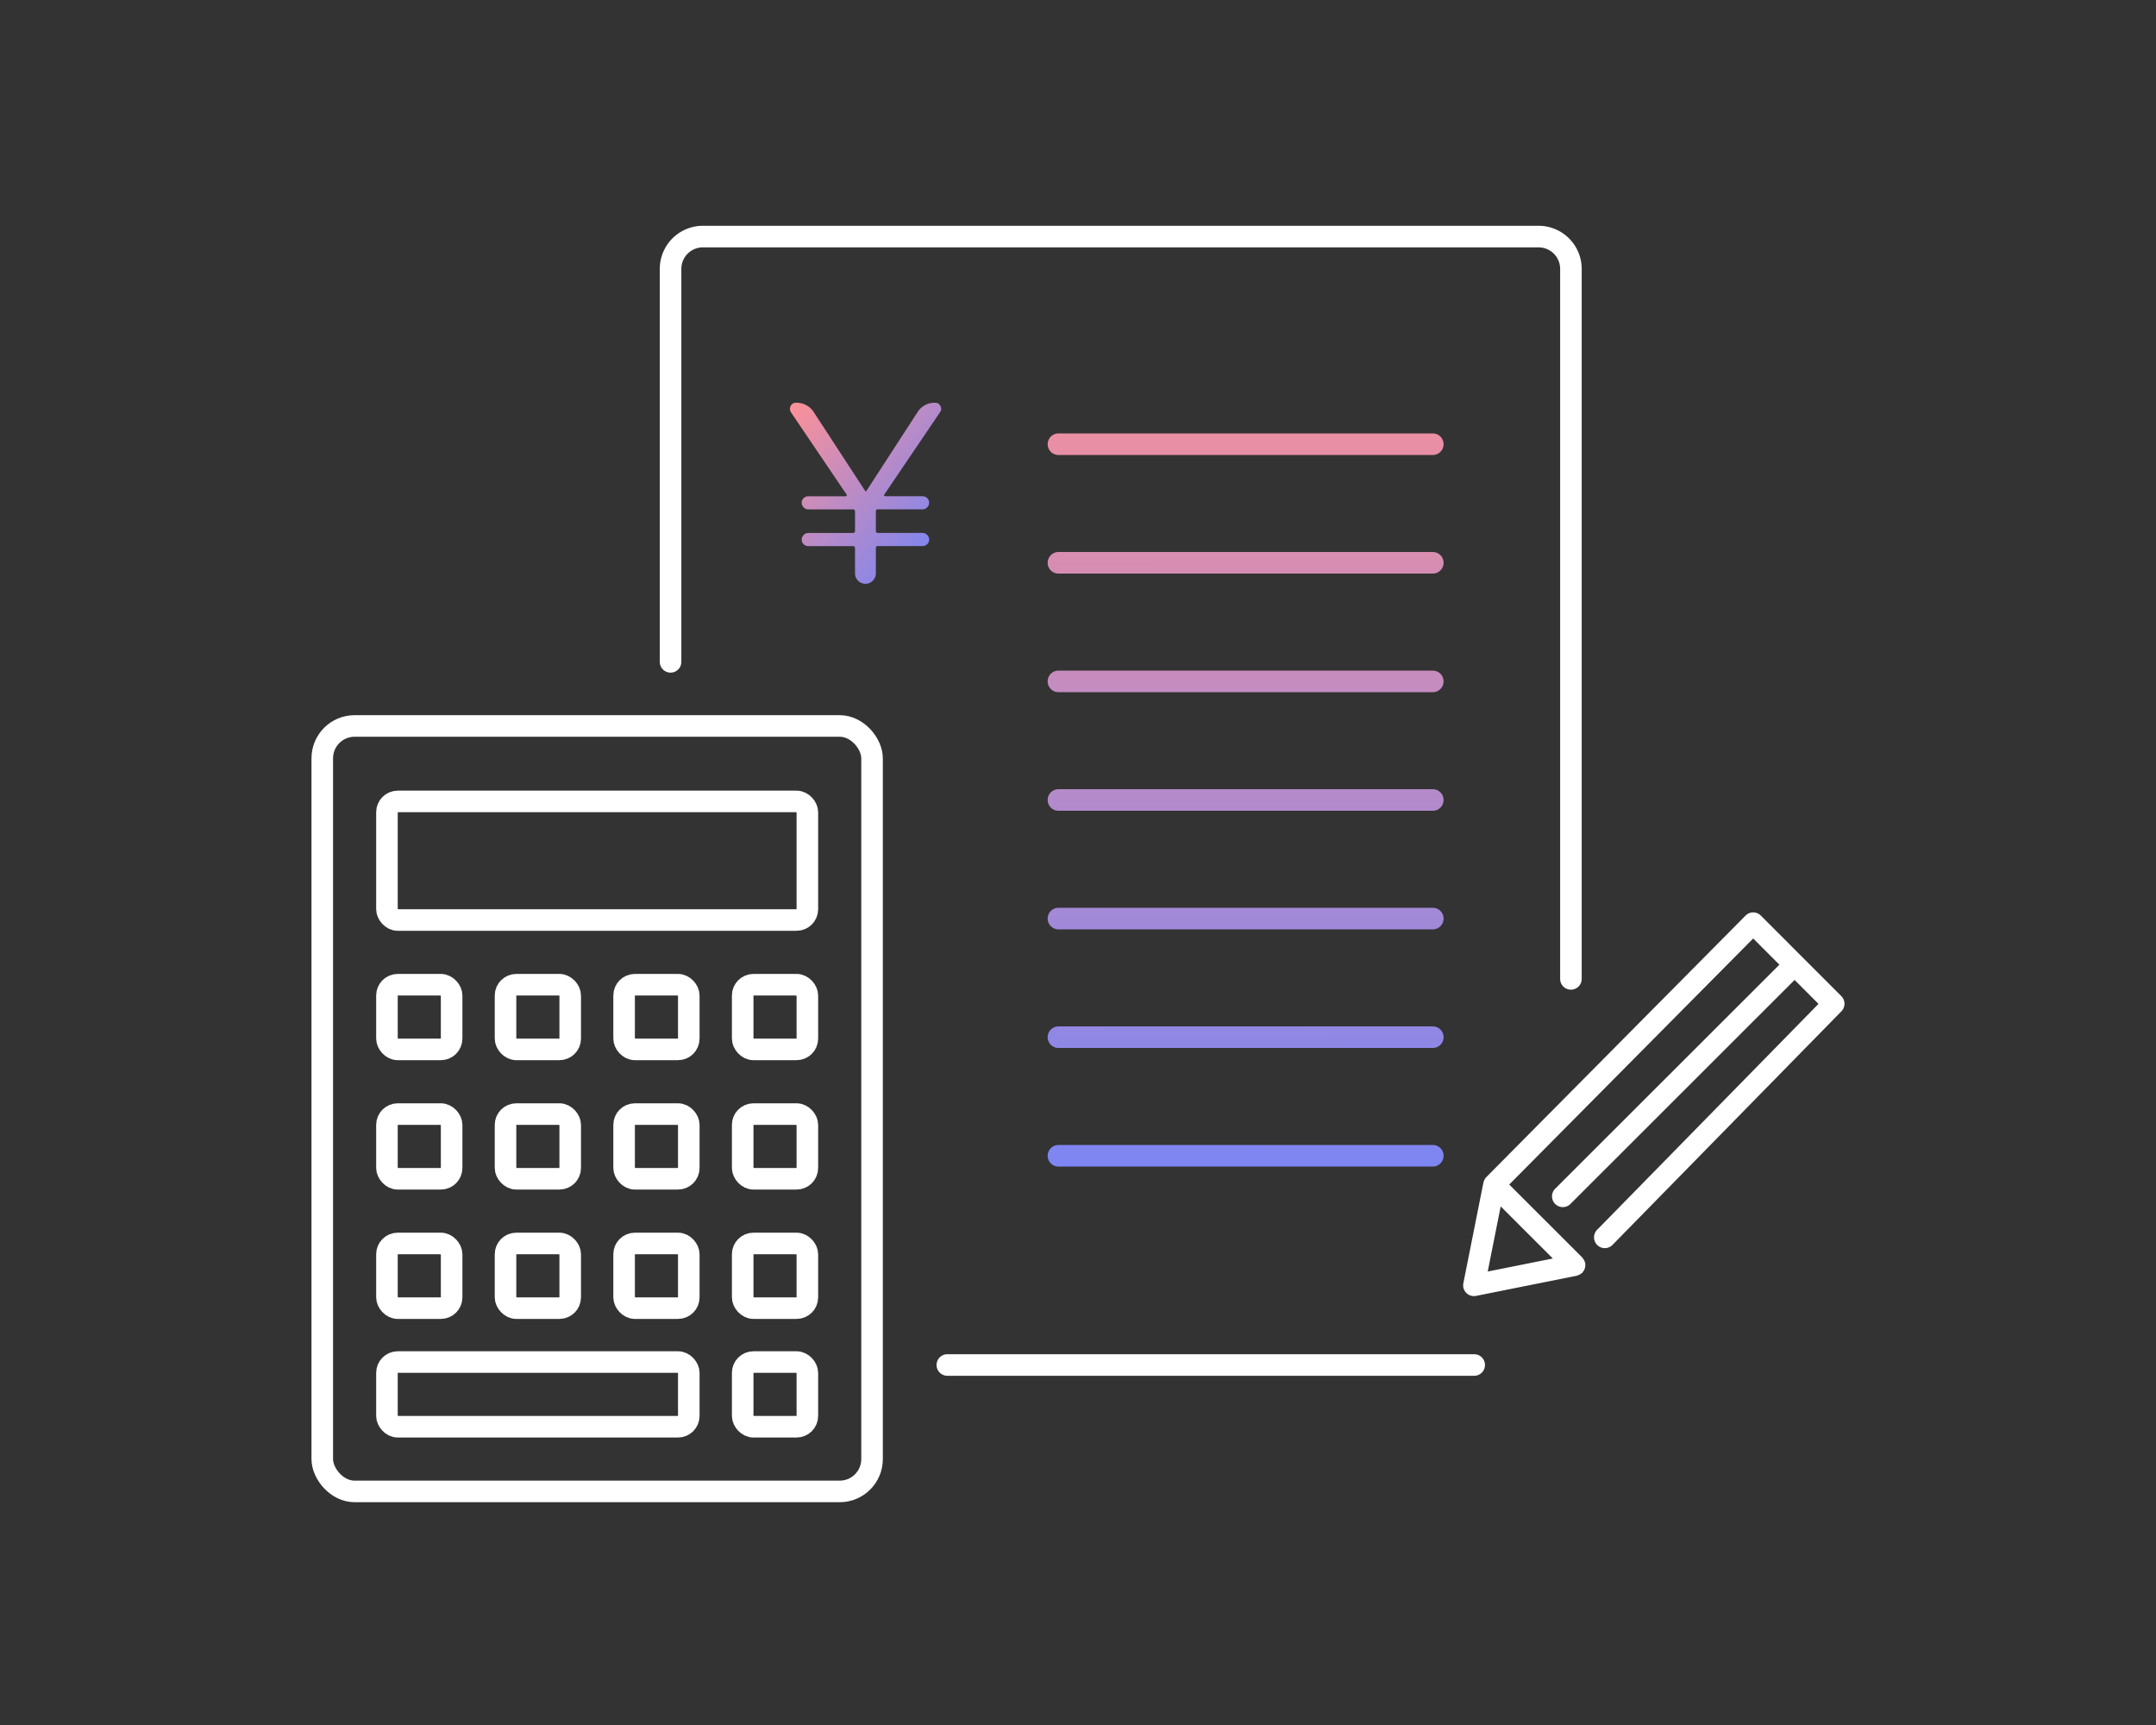
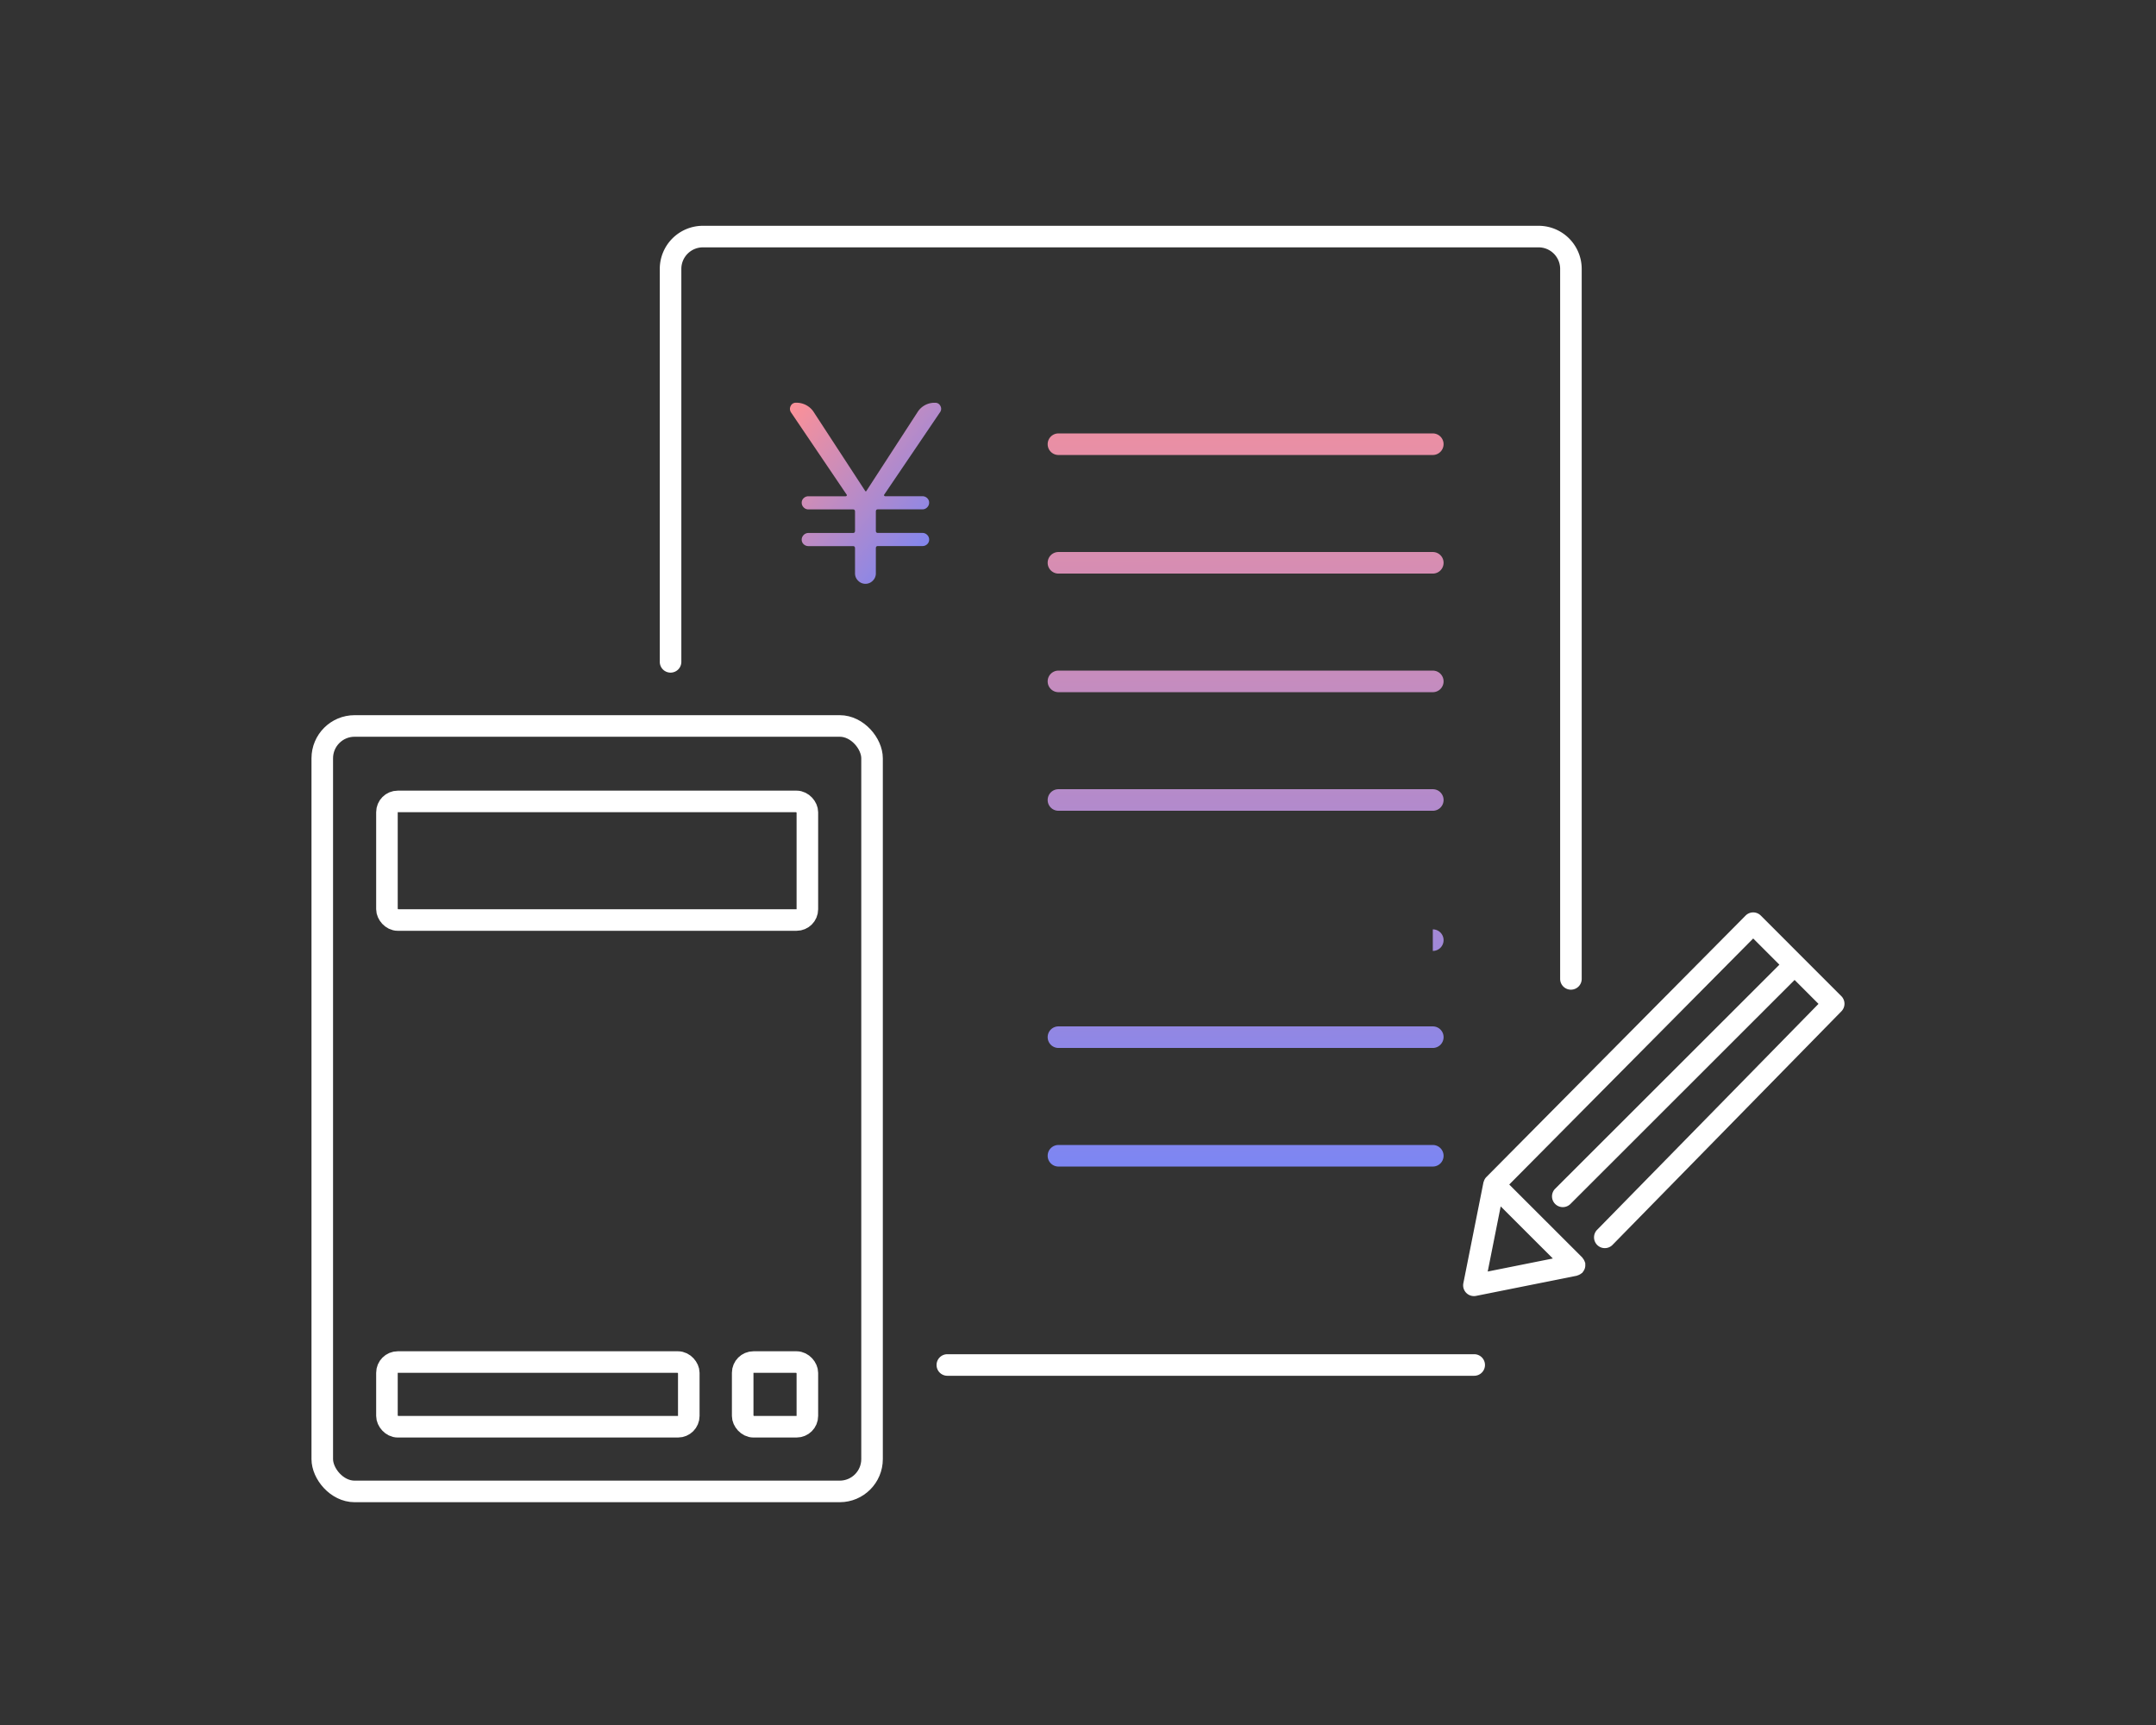
<svg xmlns="http://www.w3.org/2000/svg" xmlns:xlink="http://www.w3.org/1999/xlink" width="200" height="160" viewBox="0 0 200 160">
  <rect x="0" y="0" width="200" height="160" fill="#333333" stroke="none" />
  <defs>
    <linearGradient id="linear-gradient" x2="1" y2="1" gradientUnits="objectBoundingBox">
      <stop offset="0" stop-color="#fe9196" />
      <stop offset="1" stop-color="#6c84fd" />
    </linearGradient>
    <linearGradient id="linear-gradient-2" x1="0.343" y1="-4.901" x2="1.385" y2="30.856" gradientUnits="objectBoundingBox">
      <stop offset="0" stop-color="#ff9195" />
      <stop offset="1" stop-color="#6b84ff" />
    </linearGradient>
    <linearGradient id="linear-gradient-3" x1="0.218" y1="-9.175" x2="1.261" y2="26.581" xlink:href="#linear-gradient-2" />
    <linearGradient id="linear-gradient-4" x1="0.093" y1="-13.449" x2="1.136" y2="22.307" xlink:href="#linear-gradient-2" />
    <linearGradient id="linear-gradient-5" x1="-0.031" y1="-17.723" x2="1.011" y2="18.033" xlink:href="#linear-gradient-2" />
    <linearGradient id="linear-gradient-6" x1="-0.156" y1="-21.998" x2="0.887" y2="13.759" xlink:href="#linear-gradient-2" />
    <linearGradient id="linear-gradient-7" x1="-0.281" y1="-26.272" x2="0.762" y2="9.485" xlink:href="#linear-gradient-2" />
    <linearGradient id="linear-gradient-8" x1="-0.405" y1="-30.546" x2="0.637" y2="5.21" xlink:href="#linear-gradient-2" />
    <clipPath id="clip-path">
-       <rect width="41" height="32" fill="none" />
-     </clipPath>
+       </clipPath>
  </defs>
  <g id="web_design_process_icon_02" data-name="web&amp;design_process_icon_02" transform="translate(-167 -5413)">
    <rect id="長方形_188" data-name="長方形 188" width="200" height="160" transform="translate(167 5413)" fill="none" />
    <g id="icon" transform="translate(-3.892 3.476)">
      <path id="パス_309" data-name="パス 309" d="M-102.106,511.247l-7.473-7.476a1,1,0,0,0-.707-.293h0a1,1,0,0,0-.708.3l-24.038,24.244a.983.983,0,0,0-.2.295c-.014.031-.022.062-.033.094a.985.985,0,0,0-.043.119l-1.862,9.344a1,1,0,0,0,.273.9,1,1,0,0,0,.707.293,1,1,0,0,0,.2-.019l9.345-1.87c.03-.006.053-.026.083-.035a.913.913,0,0,0,.185-.078.9.9,0,0,0,.166-.11c.024-.02.054-.028.077-.051s.032-.055.053-.08a.94.94,0,0,0,.111-.168.964.964,0,0,0,.073-.173.925.925,0,0,0,.035-.183.994.994,0,0,0,0-.2c0-.032.006-.063,0-.1s-.027-.054-.035-.084a.96.96,0,0,0-.076-.182,1,1,0,0,0-.117-.176c-.019-.021-.026-.048-.046-.069l-6.777-6.77,22.63-22.822,2.431,2.432-20.8,20.779a1,1,0,0,0,0,1.415,1,1,0,0,0,.707.292,1,1,0,0,0,.707-.292l20.795-20.779,2.218,2.219-20.536,20.956a1,1,0,0,0,.014,1.414,1,1,0,0,0,1.414-.014l21.229-21.663A1,1,0,0,0-102.106,511.247Zm-31.6,19.5,4.838,4.833-6.042,1.209Z" transform="translate(443.809 4990.674)" fill="#fff" />
      <g id="グループ_209" data-name="グループ 209" transform="translate(1131.418 4774.748)">
        <g id="長方形_313" data-name="長方形 313">
          <path id="パス_339" data-name="パス 339" d="M-814.8,726.572a1,1,0,0,1-1-1V659.719a2,2,0,0,0-2-2h-77.522a2,2,0,0,0-2,2v36.446a1,1,0,0,1-1,1,1,1,0,0,1-1-1V659.719a4,4,0,0,1,4-4H-817.8a4,4,0,0,1,4,4v65.853A1,1,0,0,1-814.8,726.572Z" fill="#fff" />
          <path id="パス_340" data-name="パス 340" d="M-823.773,762.384h-48.873a1,1,0,0,1-1-1,1,1,0,0,1,1-1h48.873a1,1,0,0,1,1,1A1,1,0,0,1-823.773,762.384Z" fill="#fff" />
        </g>
        <path id="パス_310" data-name="パス 310" d="M-881.993,680.645l-5.152-7.613a.583.583,0,0,1-.035-.6.516.516,0,0,1,.495-.3,1.9,1.9,0,0,1,1.68.92l4.76,7.294h.069l4.761-7.337a1.844,1.844,0,0,1,1.632-.874.513.513,0,0,1,.494.3.537.537,0,0,1-.034.575l-5.173,7.635a.076.076,0,0,0-.011.1.113.113,0,0,0,.1.057h3.45a.621.621,0,0,1,.437.173.564.564,0,0,1,.184.425.606.606,0,0,1-.184.437.606.606,0,0,1-.437.184h-4.137c-.122,0-.184.069-.184.207V684c0,.138.062.207.184.207h4.14a.6.6,0,0,1,.437.184.6.6,0,0,1,.184.437.56.56,0,0,1-.184.425.616.616,0,0,1-.437.172h-4.14c-.122,0-.184.069-.184.207v2.328a.923.923,0,0,1-.287.679.923.923,0,0,1-.68.287.926.926,0,0,1-.677-.287.932.932,0,0,1-.289-.679v-2.323c0-.138-.06-.207-.184-.207h-4.14a.624.624,0,0,1-.437-.172.568.568,0,0,1-.184-.425.607.607,0,0,1,.184-.437.606.606,0,0,1,.437-.184h4.14c.123,0,.184-.069.184-.207v-1.772c0-.138-.06-.207-.184-.207h-4.14a.607.607,0,0,1-.437-.184.606.606,0,0,1-.184-.437.564.564,0,0,1,.184-.425.621.621,0,0,1,.437-.173h3.452a.111.111,0,0,0,.1-.057A.075.075,0,0,0-881.993,680.645Z" fill="url(#linear-gradient)" />
        <g id="グループ_208" data-name="グループ 208" transform="translate(-994.219 -533.81)">
          <g id="リピートグリッド_20" data-name="リピートグリッド 20">
            <g id="グループ_201" data-name="グループ 201">
              <path id="パス_341" data-name="パス 341" d="M166.606,1210.788H131.88a1,1,0,0,1,0-2h34.726a1,1,0,0,1,0,2Z" fill="url(#linear-gradient-2)" />
            </g>
            <g id="グループ_202" data-name="グループ 202">
              <path id="パス_342" data-name="パス 342" d="M166.606,1221.788H131.88a1,1,0,0,1,0-2h34.726a1,1,0,0,1,0,2Z" fill="url(#linear-gradient-3)" />
            </g>
            <g id="グループ_203" data-name="グループ 203">
              <path id="パス_343" data-name="パス 343" d="M166.606,1232.788H131.88a1,1,0,0,1,0-2h34.726a1,1,0,0,1,0,2Z" fill="url(#linear-gradient-4)" />
            </g>
            <g id="グループ_204" data-name="グループ 204">
              <path id="パス_344" data-name="パス 344" d="M166.606,1243.788H131.88a1,1,0,0,1,0-2h34.726a1,1,0,0,1,0,2Z" fill="url(#linear-gradient-5)" />
            </g>
            <g id="グループ_205" data-name="グループ 205">
-               <path id="パス_345" data-name="パス 345" d="M166.606,1254.788H131.88a1,1,0,0,1,0-2h34.726a1,1,0,0,1,0,2Z" fill="url(#linear-gradient-6)" />
+               <path id="パス_345" data-name="パス 345" d="M166.606,1254.788H131.88h34.726a1,1,0,0,1,0,2Z" fill="url(#linear-gradient-6)" />
            </g>
            <g id="グループ_206" data-name="グループ 206">
              <path id="パス_346" data-name="パス 346" d="M166.606,1265.788H131.88a1,1,0,0,1,0-2h34.726a1,1,0,0,1,0,2Z" fill="url(#linear-gradient-7)" />
            </g>
            <g id="グループ_207" data-name="グループ 207">
              <path id="パス_347" data-name="パス 347" d="M166.606,1276.788H131.88a1,1,0,0,1,0-2h34.726a1,1,0,0,1,0,2Z" fill="url(#linear-gradient-8)" />
            </g>
          </g>
        </g>
      </g>
      <g id="グループ_210" data-name="グループ 210" transform="translate(-50.213 40.74)">
        <g id="長方形_313-2" data-name="長方形 313" transform="translate(250 5435.119)" fill="none" stroke="#fff" stroke-width="2">
-           <rect width="53" height="73" rx="4" stroke="none" />
          <rect x="1" y="1" width="51" height="71" rx="3" fill="none" />
        </g>
        <g id="長方形_314" data-name="長方形 314" transform="translate(256 5442.119)" fill="none" stroke="#fff" stroke-width="2">
-           <rect width="41" height="13" rx="2" stroke="none" />
          <rect x="1" y="1" width="39" height="11" rx="1" fill="none" />
        </g>
        <g id="リピートグリッド_19" data-name="リピートグリッド 19" transform="translate(256 5459.119)" clip-path="url(#clip-path)">
          <g transform="translate(-256 -5459.119)">
            <g id="長方形_315" data-name="長方形 315" transform="translate(256 5459.119)" fill="none" stroke="#fff" stroke-width="2">
              <rect width="8" height="8" rx="2" stroke="none" />
              <rect x="1" y="1" width="6" height="6" rx="1" fill="none" />
            </g>
          </g>
          <g transform="translate(-245 -5459.119)">
            <g id="長方形_315-2" data-name="長方形 315" transform="translate(256 5459.119)" fill="none" stroke="#fff" stroke-width="2">
              <rect width="8" height="8" rx="2" stroke="none" />
              <rect x="1" y="1" width="6" height="6" rx="1" fill="none" />
            </g>
          </g>
          <g transform="translate(-234 -5459.119)">
            <g id="長方形_315-3" data-name="長方形 315" transform="translate(256 5459.119)" fill="none" stroke="#fff" stroke-width="2">
              <rect width="8" height="8" rx="2" stroke="none" />
              <rect x="1" y="1" width="6" height="6" rx="1" fill="none" />
            </g>
          </g>
          <g transform="translate(-223 -5459.119)">
            <g id="長方形_315-4" data-name="長方形 315" transform="translate(256 5459.119)" fill="none" stroke="#fff" stroke-width="2">
              <rect width="8" height="8" rx="2" stroke="none" />
              <rect x="1" y="1" width="6" height="6" rx="1" fill="none" />
            </g>
          </g>
          <g transform="translate(-256 -5447.119)">
            <g id="長方形_315-5" data-name="長方形 315" transform="translate(256 5459.119)" fill="none" stroke="#fff" stroke-width="2">
              <rect width="8" height="8" rx="2" stroke="none" />
              <rect x="1" y="1" width="6" height="6" rx="1" fill="none" />
            </g>
          </g>
          <g transform="translate(-245 -5447.119)">
            <g id="長方形_315-6" data-name="長方形 315" transform="translate(256 5459.119)" fill="none" stroke="#fff" stroke-width="2">
              <rect width="8" height="8" rx="2" stroke="none" />
              <rect x="1" y="1" width="6" height="6" rx="1" fill="none" />
            </g>
          </g>
          <g transform="translate(-234 -5447.119)">
            <g id="長方形_315-7" data-name="長方形 315" transform="translate(256 5459.119)" fill="none" stroke="#fff" stroke-width="2">
              <rect width="8" height="8" rx="2" stroke="none" />
              <rect x="1" y="1" width="6" height="6" rx="1" fill="none" />
            </g>
          </g>
          <g transform="translate(-223 -5447.119)">
            <g id="長方形_315-8" data-name="長方形 315" transform="translate(256 5459.119)" fill="none" stroke="#fff" stroke-width="2">
              <rect width="8" height="8" rx="2" stroke="none" />
              <rect x="1" y="1" width="6" height="6" rx="1" fill="none" />
            </g>
          </g>
          <g transform="translate(-256 -5435.119)">
            <g id="長方形_315-9" data-name="長方形 315" transform="translate(256 5459.119)" fill="none" stroke="#fff" stroke-width="2">
              <rect width="8" height="8" rx="2" stroke="none" />
              <rect x="1" y="1" width="6" height="6" rx="1" fill="none" />
            </g>
          </g>
          <g transform="translate(-245 -5435.119)">
            <g id="長方形_315-10" data-name="長方形 315" transform="translate(256 5459.119)" fill="none" stroke="#fff" stroke-width="2">
              <rect width="8" height="8" rx="2" stroke="none" />
              <rect x="1" y="1" width="6" height="6" rx="1" fill="none" />
            </g>
          </g>
          <g transform="translate(-234 -5435.119)">
            <g id="長方形_315-11" data-name="長方形 315" transform="translate(256 5459.119)" fill="none" stroke="#fff" stroke-width="2">
              <rect width="8" height="8" rx="2" stroke="none" />
              <rect x="1" y="1" width="6" height="6" rx="1" fill="none" />
            </g>
          </g>
          <g transform="translate(-223 -5435.119)">
            <g id="長方形_315-12" data-name="長方形 315" transform="translate(256 5459.119)" fill="none" stroke="#fff" stroke-width="2">
              <rect width="8" height="8" rx="2" stroke="none" />
              <rect x="1" y="1" width="6" height="6" rx="1" fill="none" />
            </g>
          </g>
        </g>
        <g id="長方形_318" data-name="長方形 318" transform="translate(256 5494.119)" fill="none" stroke="#fff" stroke-width="2">
          <rect width="30" height="8" rx="2" stroke="none" />
          <rect x="1" y="1" width="28" height="6" rx="1" fill="none" />
        </g>
        <g id="長方形_319" data-name="長方形 319" transform="translate(289 5494.119)" fill="none" stroke="#fff" stroke-width="2">
          <rect width="8" height="8" rx="2" stroke="none" />
          <rect x="1" y="1" width="6" height="6" rx="1" fill="none" />
        </g>
      </g>
    </g>
  </g>
</svg>